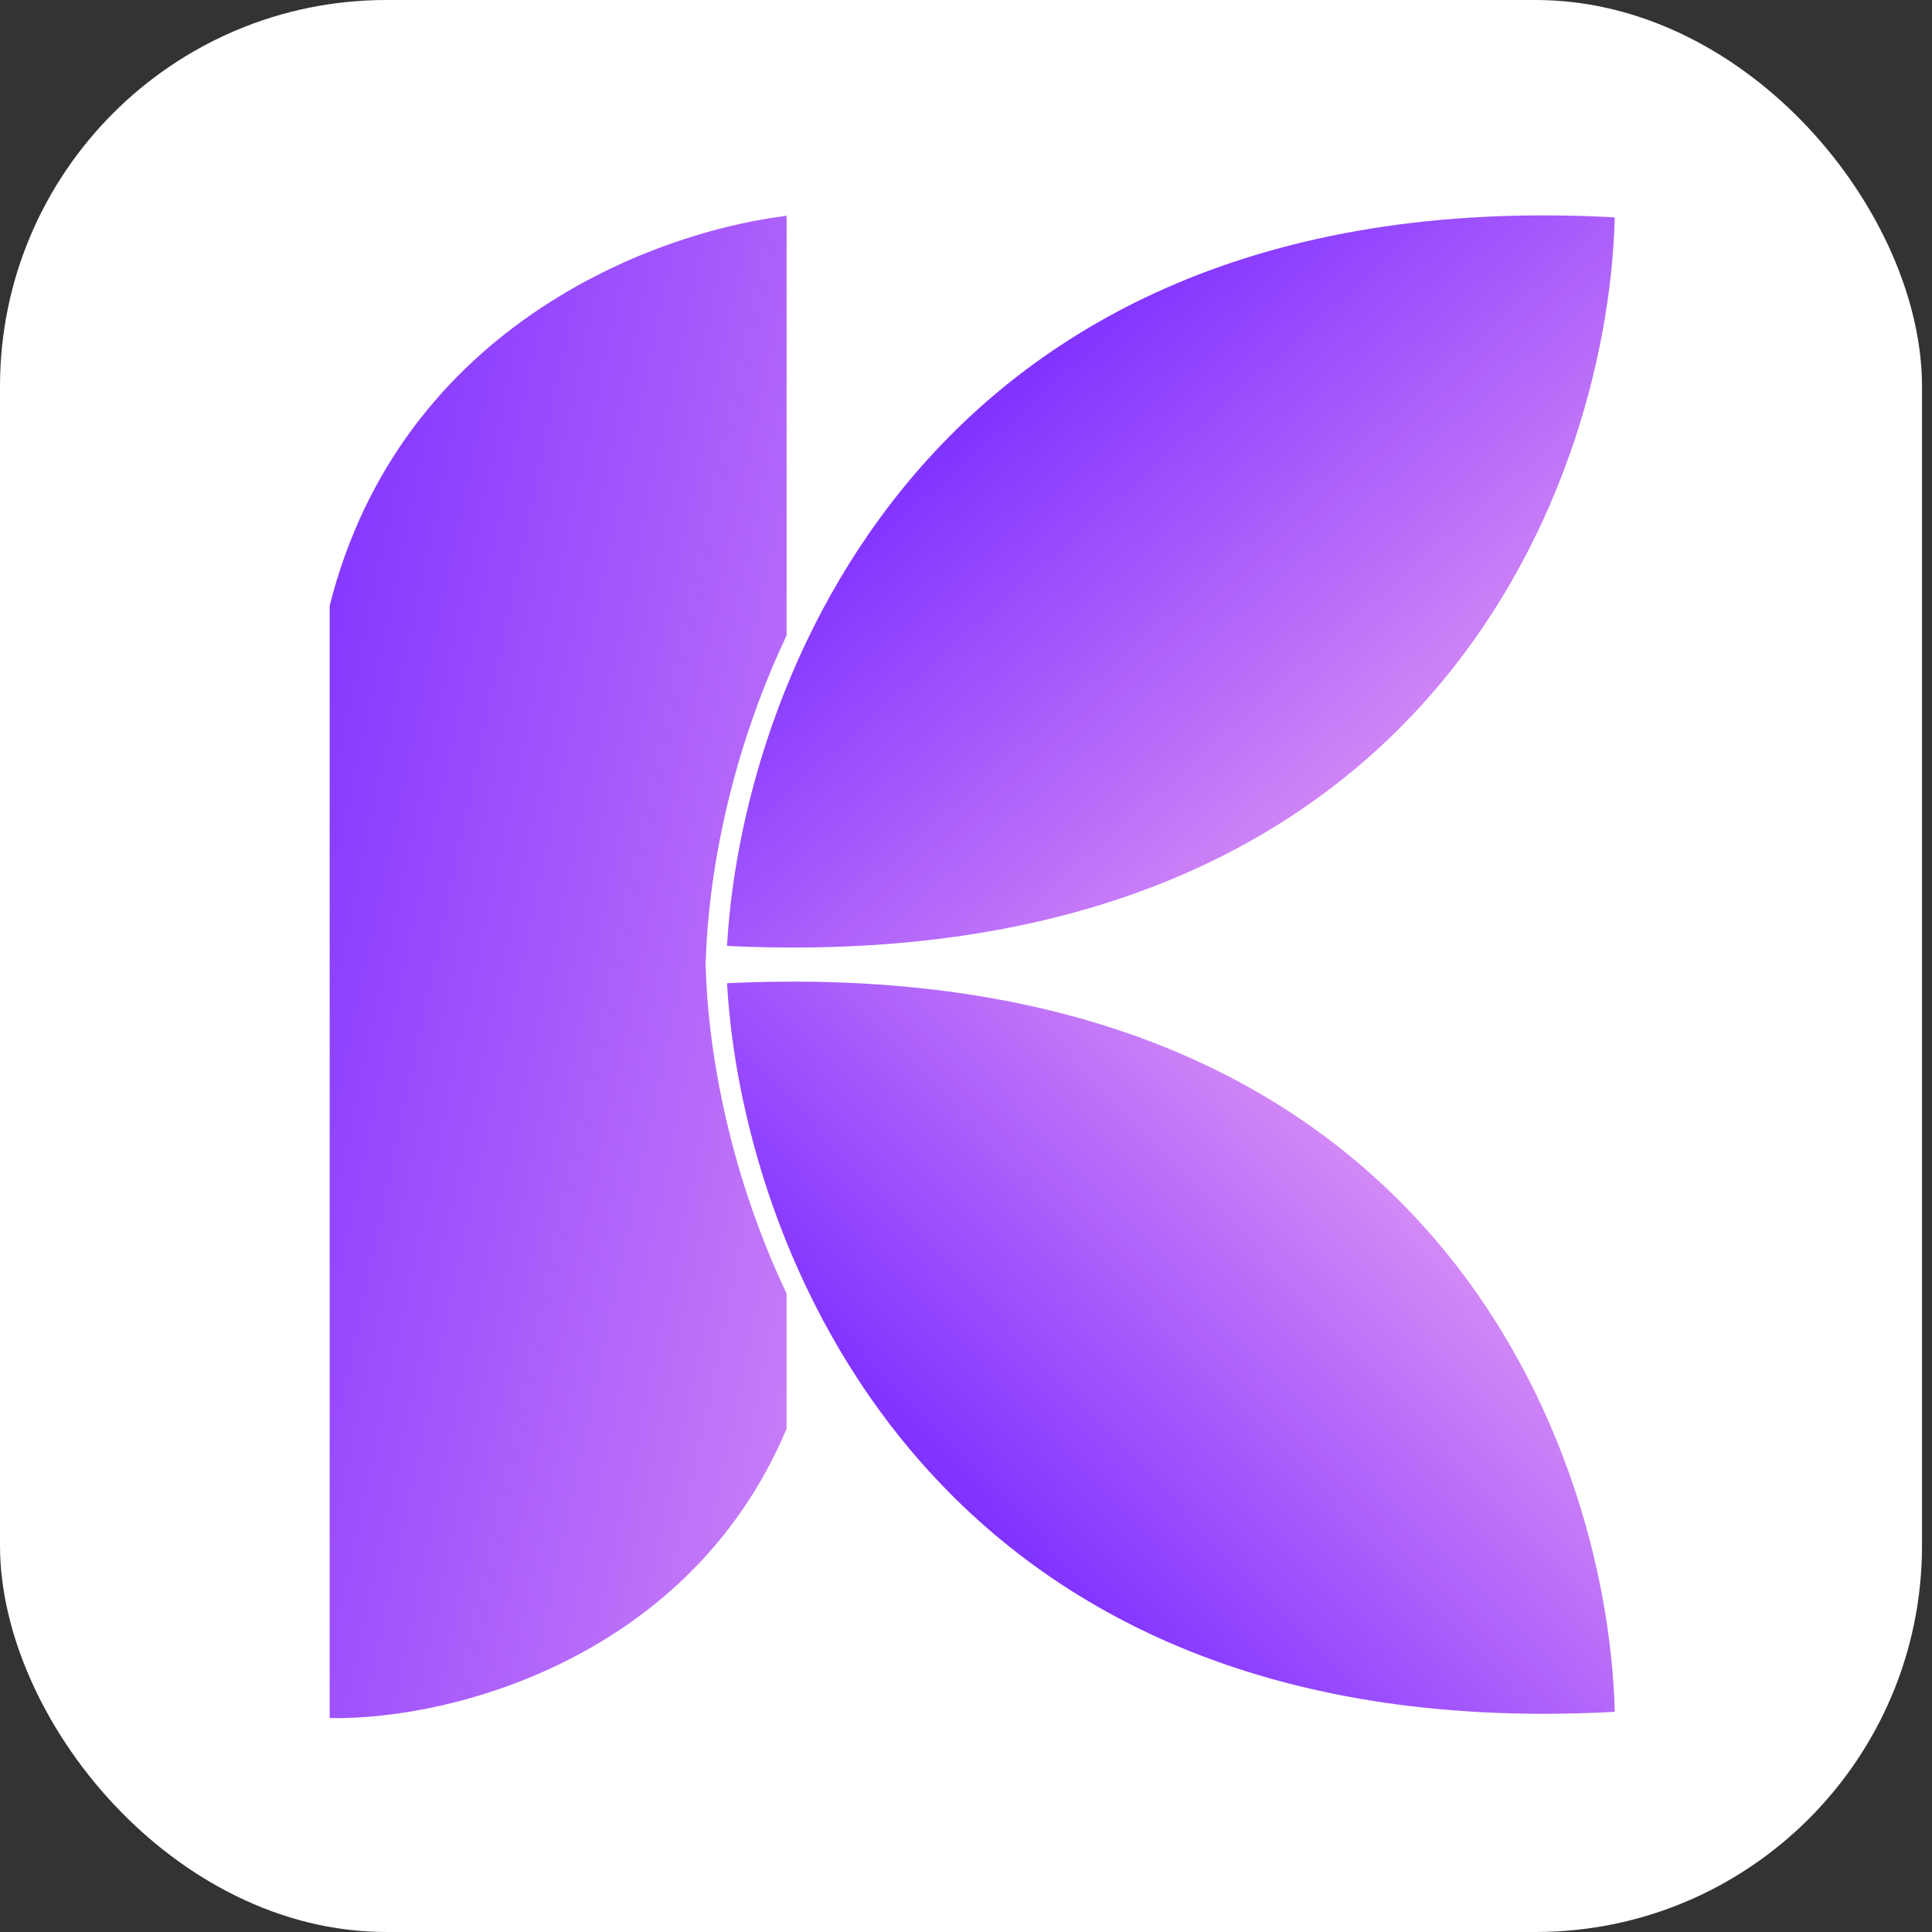
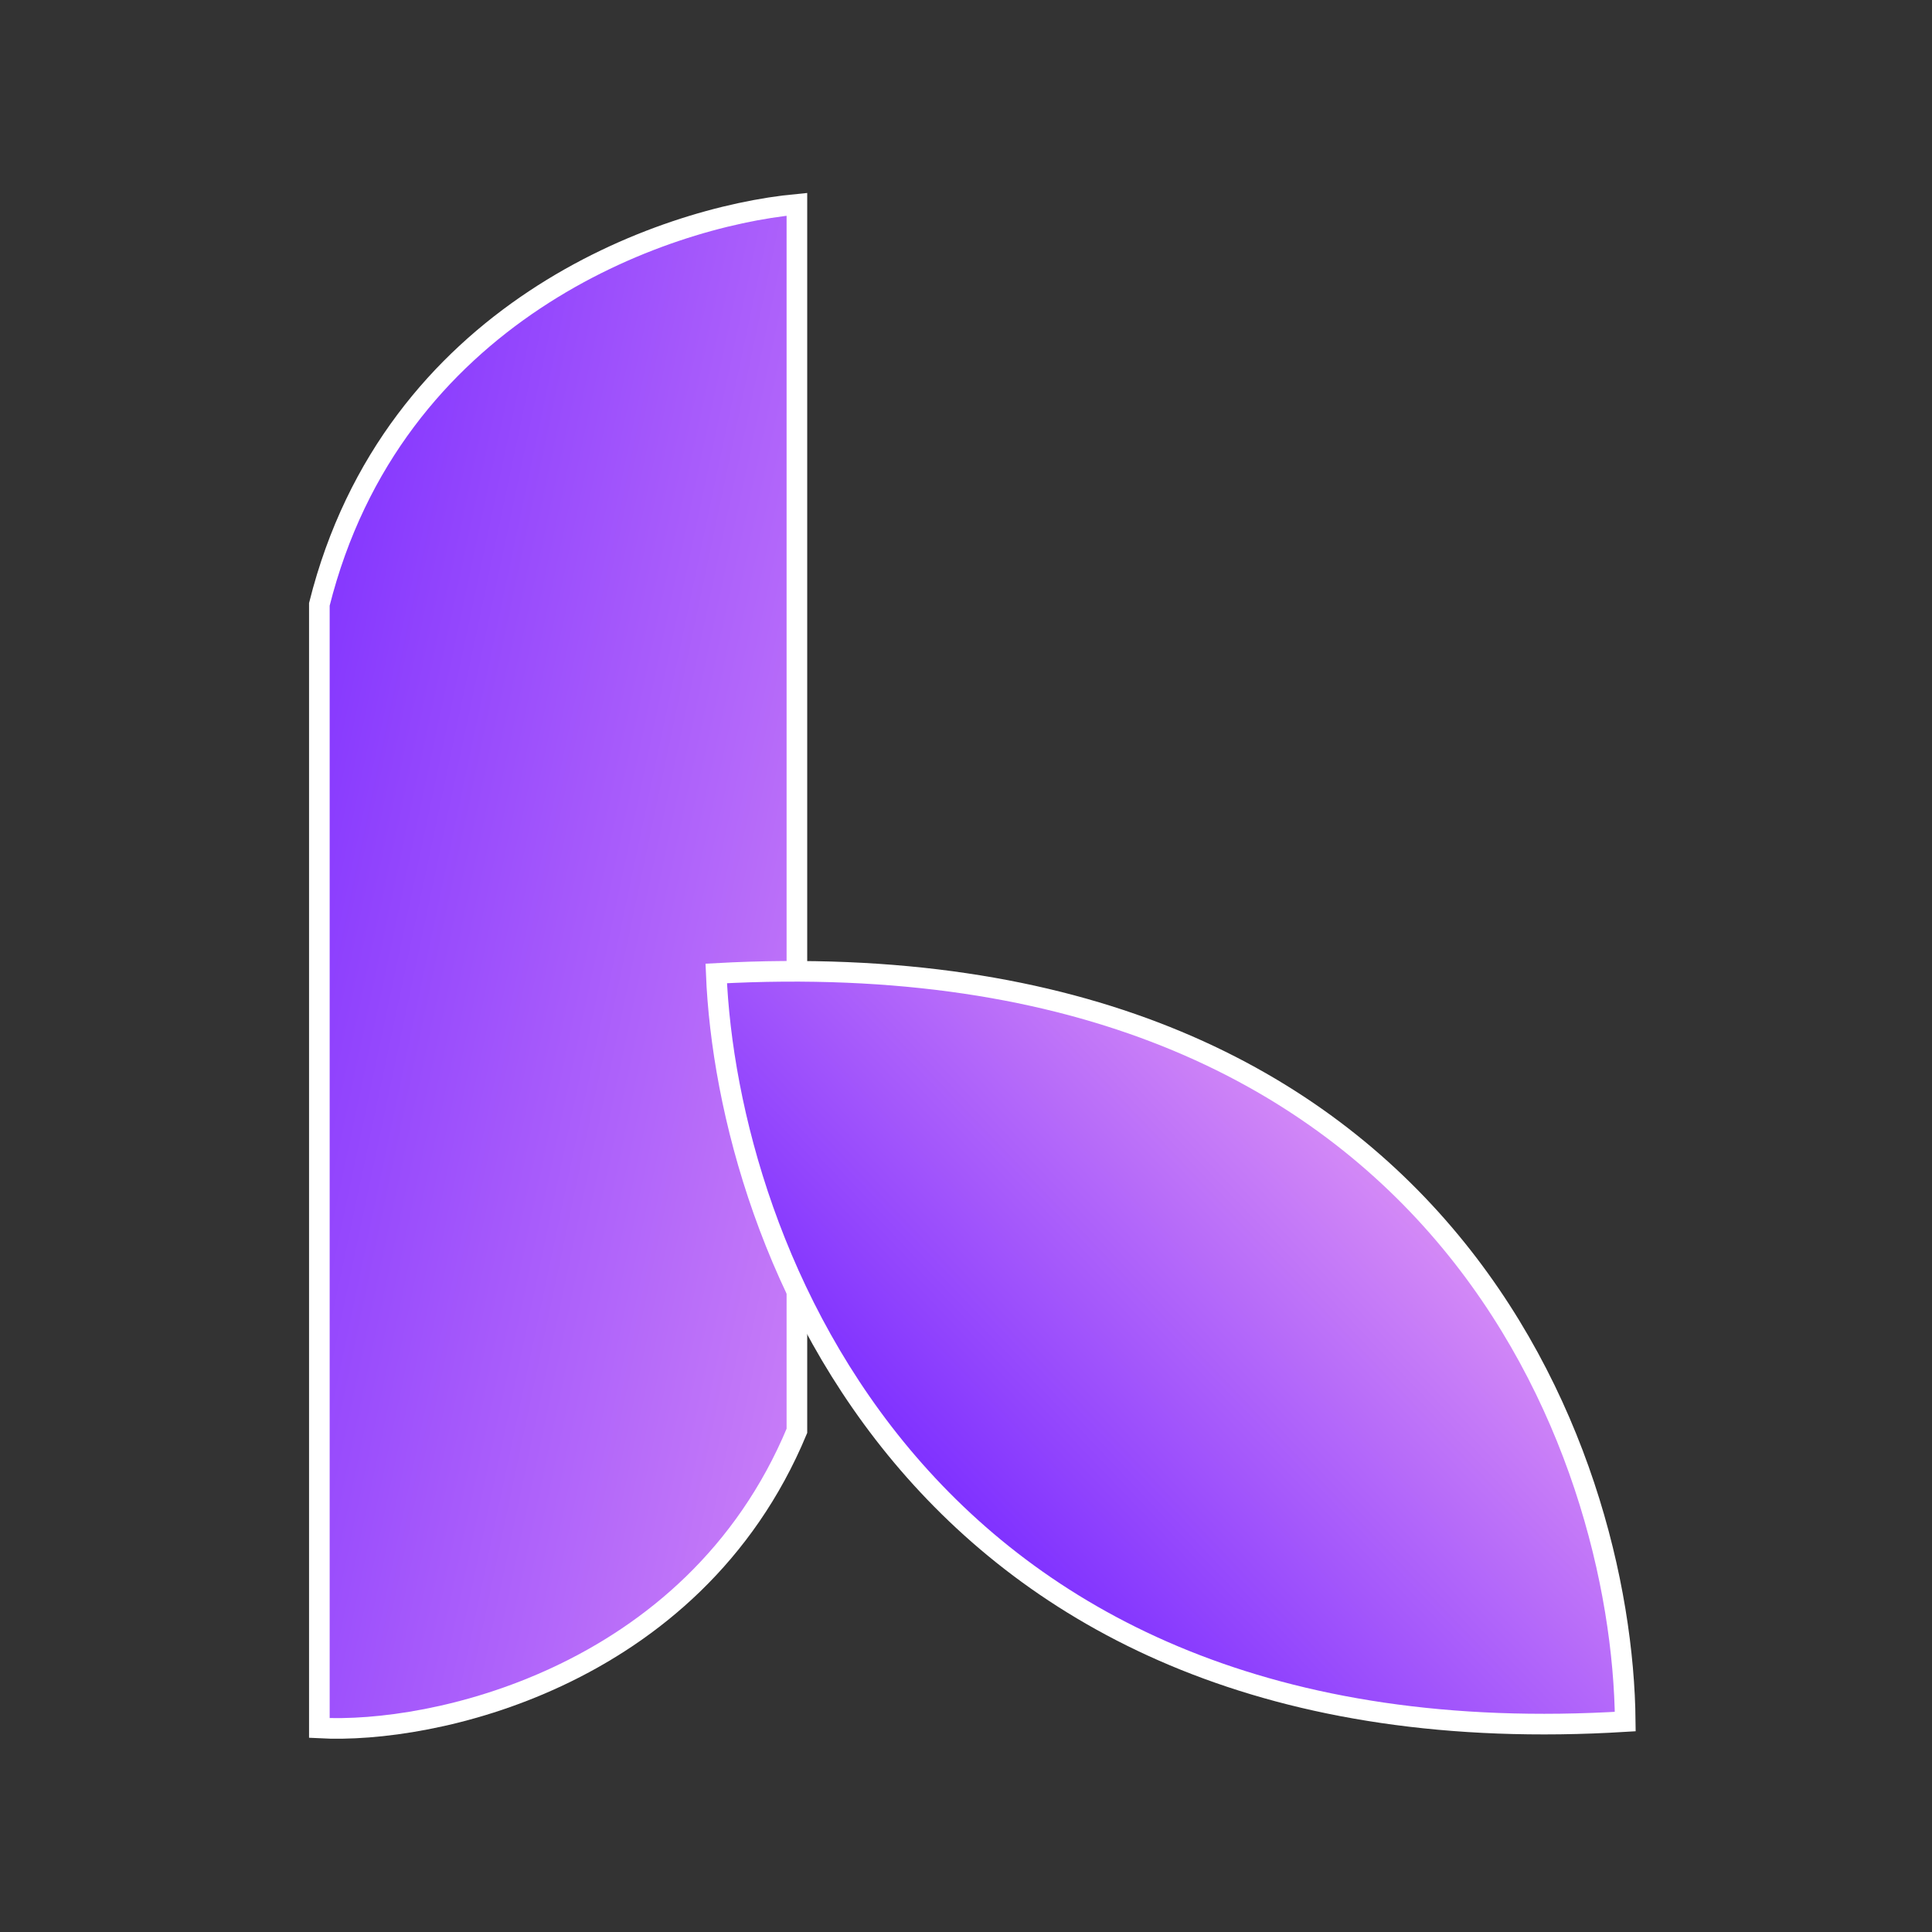
<svg xmlns="http://www.w3.org/2000/svg" width="40" height="40" viewBox="0 0 40 40" fill="none">
  <rect x="0" y="0" width="40" height="40" fill="#333333" stroke="none" />
-   <rect width="39.793" height="40" rx="8" fill="white" />
  <path d="M16.499 29.624C15.423 32.207 13.503 33.793 11.548 34.709C9.683 35.583 7.799 35.84 6.612 35.776V12.512C8.127 6.475 13.684 4.497 16.499 4.23V29.624Z" fill="url(#paint0_linear_1945_3438)" stroke="white" stroke-width="0.427" />
-   <path d="M18.8 9.649C21.64 6.349 26.293 3.846 33.649 4.299C33.622 7.1 32.672 11.14 29.896 14.395C27.088 17.687 22.393 20.198 14.829 19.787C14.943 16.967 15.995 12.909 18.8 9.649Z" fill="url(#paint1_linear_1945_3438)" stroke="white" stroke-width="0.427" />
  <path d="M18.8 30.292C21.64 33.593 26.293 36.095 33.649 35.643C33.622 32.842 32.672 28.802 29.896 25.547C27.088 22.254 22.393 19.743 14.829 20.154C14.943 22.974 15.995 27.032 18.8 30.292Z" fill="url(#paint2_linear_1945_3438)" stroke="white" stroke-width="0.427" />
  <defs>
    <linearGradient id="paint0_linear_1945_3438" x1="6.842" y1="6.672" x2="23.619" y2="10.217" gradientUnits="userSpaceOnUse">
      <stop stop-color="#8032FF" />
      <stop offset="1" stop-color="#D68CF6" />
    </linearGradient>
    <linearGradient id="paint1_linear_1945_3438" x1="20.623" y1="8.06" x2="28.506" y2="16.916" gradientUnits="userSpaceOnUse">
      <stop stop-color="#8032FF" />
      <stop offset="1" stop-color="#D68CF6" />
    </linearGradient>
    <linearGradient id="paint2_linear_1945_3438" x1="20.255" y1="31.448" x2="28.362" y2="23.679" gradientUnits="userSpaceOnUse">
      <stop stop-color="#8032FF" />
      <stop offset="1" stop-color="#D68CF6" />
    </linearGradient>
  </defs>
</svg>